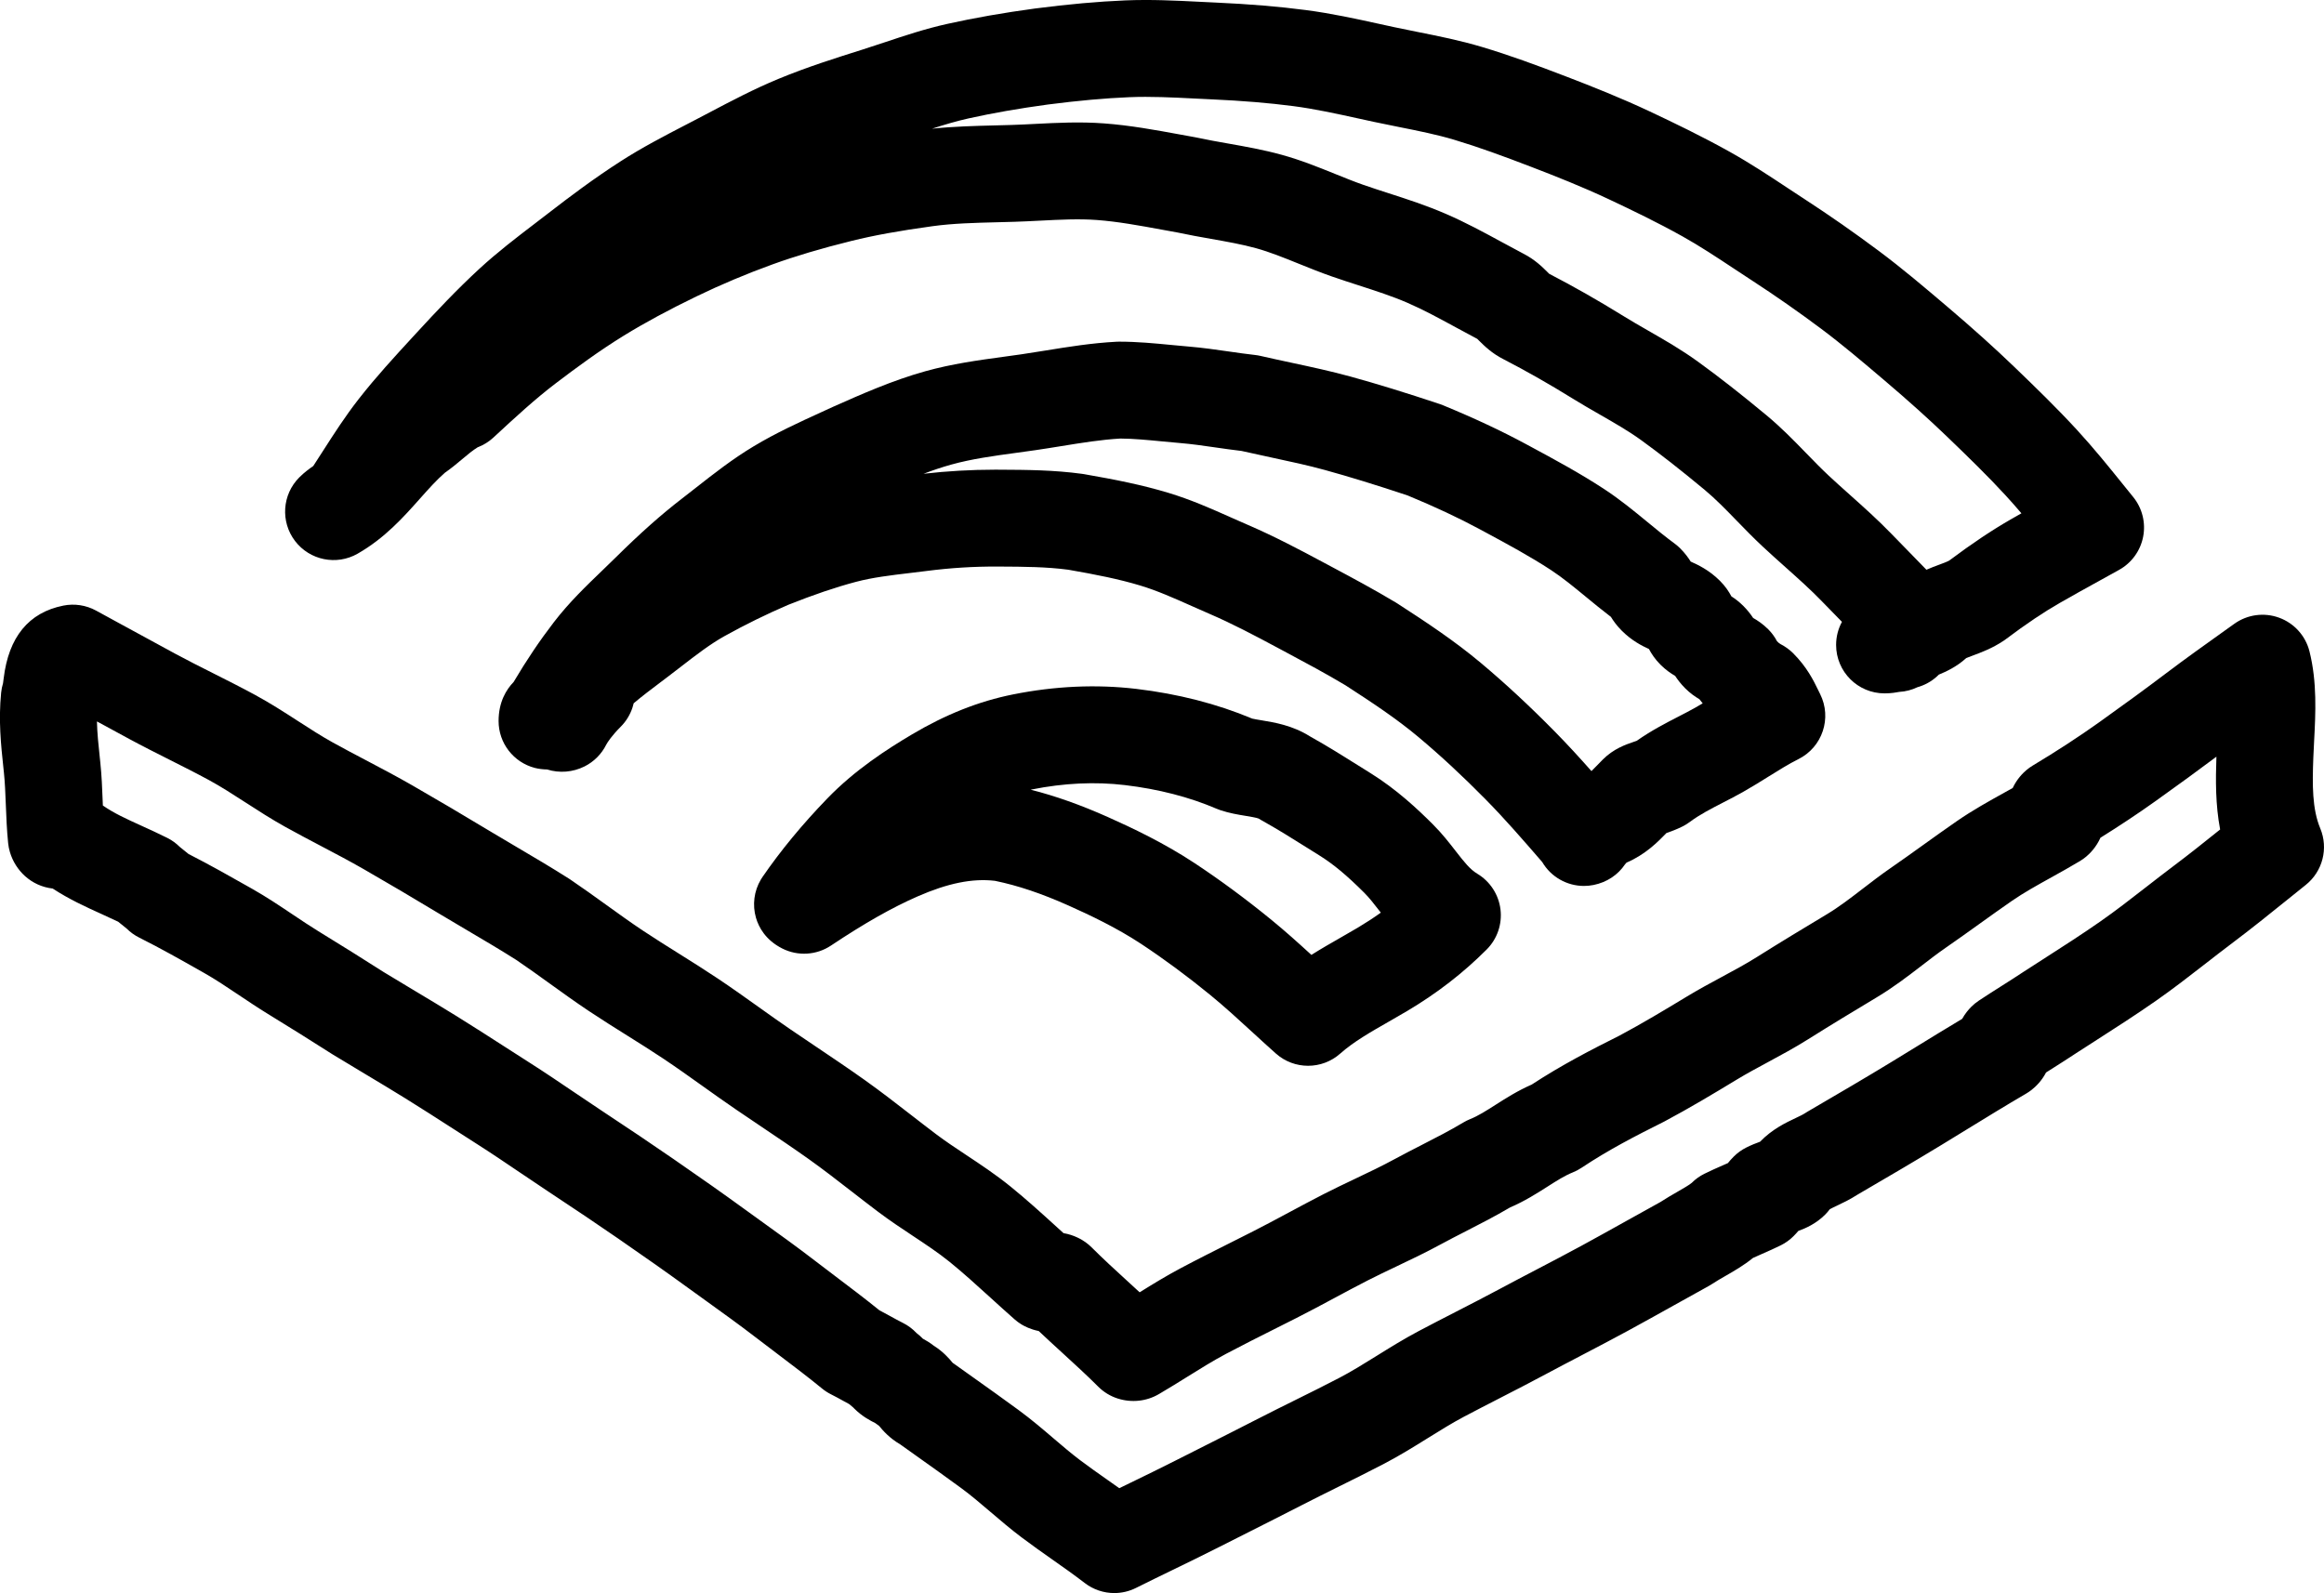
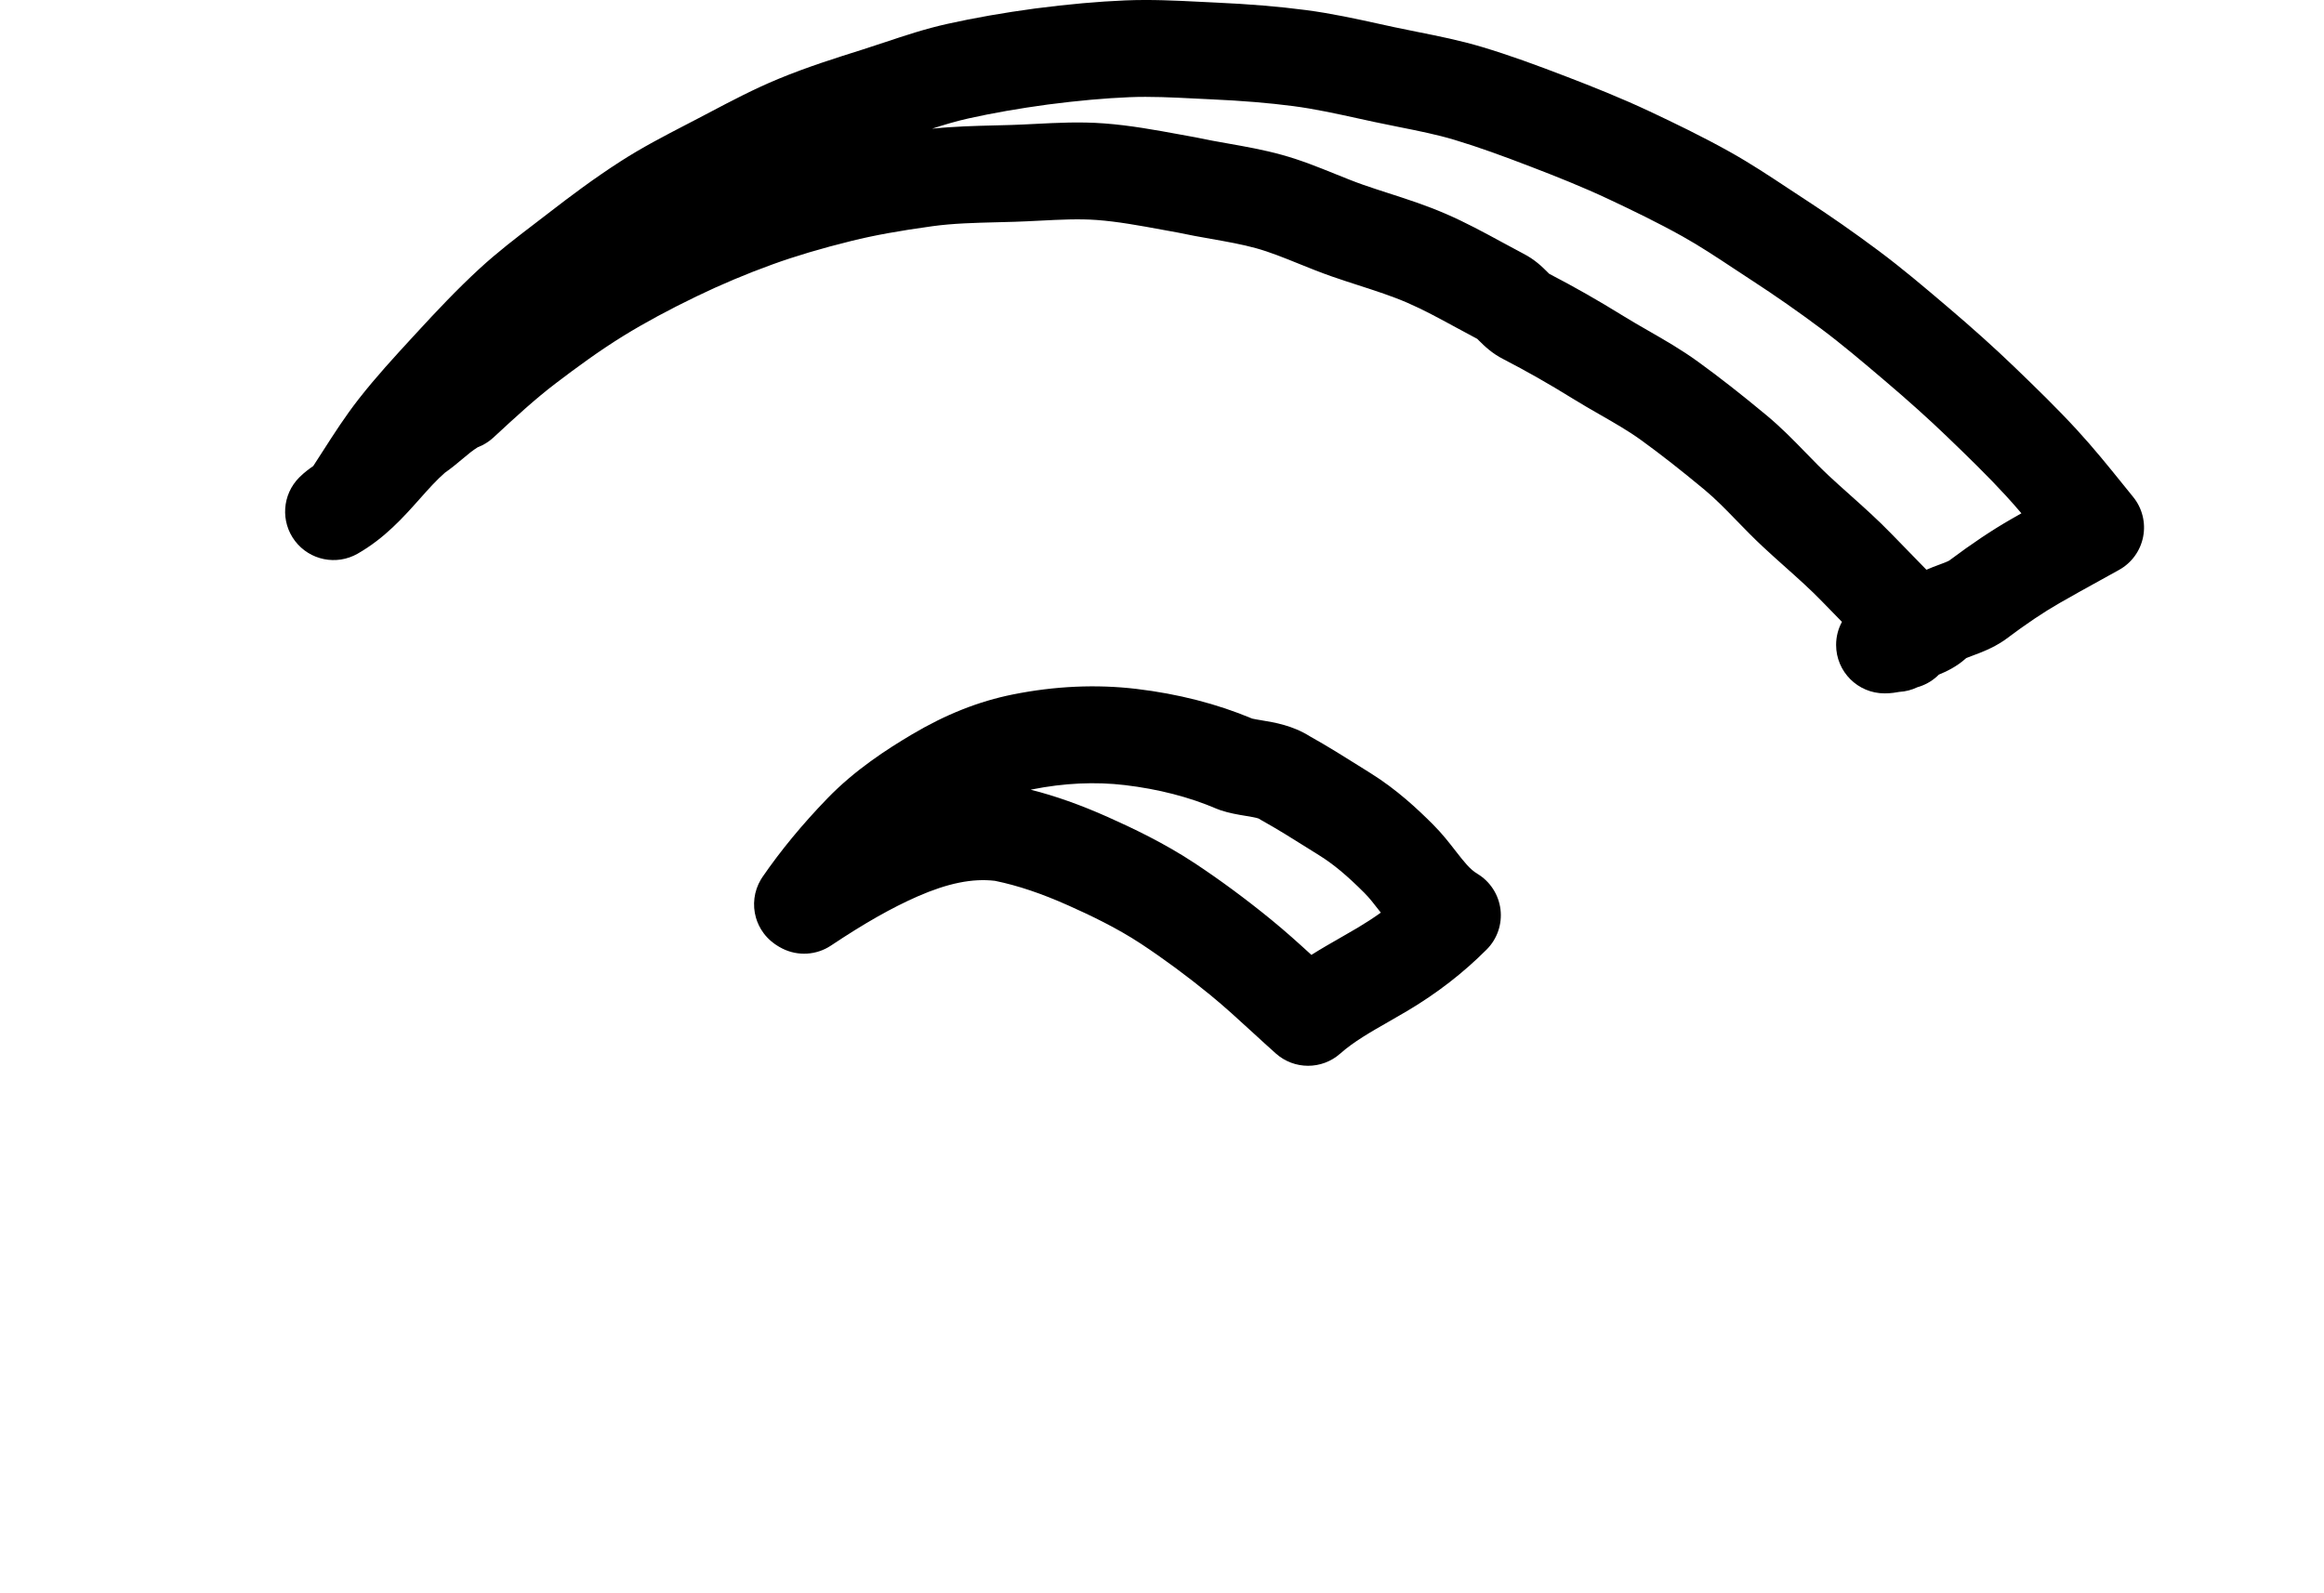
<svg xmlns="http://www.w3.org/2000/svg" id="Layer_1" viewBox="-202.023 108.036 479.733 328.92" xml:space="preserve">
  <g id="Layer_1_1_" />
  <g>
-     <path d="M124.951,290.956c0.65,0,1.309-0.064,1.964-0.195c2.75-0.55,5.041-2.08,6.506-4.263c0.107-0.123,0.222-0.253,0.321-0.362   c3.86-1.653,6.439-4.247,8.235-6.107c0.886-0.304,2.032-0.715,3.313-1.356c0.537-0.269,1.048-0.584,1.528-0.944   c1.979-1.484,4.339-2.699,6.838-3.987c1.351-0.695,2.747-1.415,4.155-2.212c1.854-1.049,3.558-2.111,5.205-3.139   c2.157-1.345,4.195-2.616,6.217-3.627c4.939-2.47,6.941-8.477,4.472-13.416c-0.128-0.256-0.251-0.509-0.373-0.761   c-0.982-2.027-2.329-4.804-5.228-7.703c-0.742-0.742-1.664-1.396-2.599-1.873c-0.198-0.101-0.554-0.398-0.713-0.59   c-0.471-0.901-1.075-1.725-1.794-2.444c-1.124-1.124-2.253-1.865-3.128-2.353c-0.453-0.685-1.104-1.564-2.018-2.478   c-0.875-0.875-1.733-1.51-2.466-1.975c-0.503-0.953-1.243-2.088-2.357-3.203c-2.297-2.297-4.64-3.35-6.039-3.979   c-0.002-0.001-0.004-0.001-0.006-0.002c-0.461-0.735-1.149-1.711-2.169-2.732c-0.36-0.36-0.747-0.691-1.157-0.993   c-1.868-1.37-3.675-2.855-5.587-4.429c-2.797-2.3-5.688-4.679-8.94-6.811c-5.064-3.318-10.251-6.113-15.267-8.814l-0.948-0.511   c-5.063-2.73-10.654-5.346-17.091-7.998c-0.213-0.088-0.429-0.168-0.647-0.241c-7.017-2.339-12.853-4.136-18.366-5.657   c-4.036-1.113-8.161-1.998-12.149-2.854c-2.112-0.453-4.264-0.915-6.465-1.422c-0.377-0.087-0.76-0.152-1.145-0.195   c-1.747-0.194-3.512-0.448-5.381-0.717c-2.67-0.385-5.431-0.782-8.313-1.023c-1.176-0.098-2.353-0.212-3.53-0.326   c-3.478-0.336-7.074-0.685-10.845-0.685c-0.175,0-0.351,0.004-0.526,0.014c-5.119,0.27-9.941,1.052-14.604,1.809   c-1.681,0.272-3.358,0.545-5.033,0.788c-1.223,0.177-2.449,0.344-3.674,0.511c-5.229,0.712-10.635,1.448-16.168,2.989   c-6.767,1.884-13.255,4.769-18.98,7.314c-0.043,0.019-0.086,0.039-0.128,0.058l-2.382,1.092c-4.579,2.092-9.313,4.256-13.932,7.03   c-4.373,2.626-8.208,5.635-11.917,8.545c-0.951,0.747-1.901,1.492-2.857,2.228c-4.298,3.307-8.65,7.173-13.695,12.165   c-0.918,0.909-1.851,1.805-2.782,2.702c-3.37,3.242-6.854,6.595-9.976,10.651c-2.911,3.781-5.654,7.854-8.331,12.376   c-1.467,1.508-3.1,4.08-3.1,8.057c0,4.55,3.072,8.527,7.475,9.676c0.847,0.22,1.73,0.31,2.546,0.325   c2.531,0.794,5.304,0.578,7.718-0.629c1.935-0.968,3.504-2.537,4.472-4.472c0.25-0.501,1.2-1.925,2.997-3.722   c1.098-1.099,1.925-2.438,2.416-3.911c0.104-0.311,0.192-0.624,0.266-0.939c1.739-1.471,3.635-2.899,5.592-4.375l1.536-1.16   c0.856-0.65,1.707-1.308,2.557-1.965c3.134-2.423,6.094-4.712,9.088-6.376c4.233-2.354,8.65-4.523,13.13-6.447   c5.213-2.081,9.788-3.634,13.982-4.745c3.416-0.905,7.171-1.352,11.148-1.825c1.153-0.137,2.306-0.275,3.456-0.423   c4.874-0.629,9.811-0.938,14.661-0.908l0.465,0.002c4.919,0.026,9.569,0.05,14.105,0.653c5.755,1.003,10.495,1.947,14.868,3.269   c3.494,1.055,6.963,2.601,10.637,4.238c1.228,0.547,2.453,1.092,3.683,1.623c4.625,1.993,9.106,4.354,14.066,7.011l1.762,0.942   c4.005,2.141,8.146,4.354,12.174,6.764c5.588,3.617,10.583,6.926,15.088,10.701c4.578,3.838,9.124,8.059,13.896,12.905   c3.983,4.044,7.708,8.345,11.647,12.896C118.141,289.106,121.445,290.956,124.951,290.956z M103.634,244.886   c-5.412-4.535-11.231-8.386-17.215-12.257c-0.095-0.062-0.191-0.122-0.288-0.18c-4.499-2.699-8.911-5.058-13.179-7.338   l-1.745-0.933c-5.172-2.771-10.257-5.448-15.595-7.749c-1.155-0.498-2.307-1.011-3.459-1.524   c-4.078-1.817-8.296-3.696-12.995-5.115c-5.383-1.626-10.853-2.719-17.411-3.859c-0.12-0.021-0.241-0.04-0.362-0.056   c-5.884-0.803-11.473-0.832-16.877-0.86l-0.461-0.002c-0.232-0.001-0.463-0.002-0.696-0.002c-4.884,0-9.828,0.283-14.731,0.843   c1.919-0.722,3.833-1.37,5.725-1.896c4.219-1.175,8.728-1.789,13.502-2.439c1.283-0.175,2.566-0.35,3.847-0.535   c1.786-0.259,3.572-0.549,5.364-0.839c4.233-0.687,8.236-1.336,12.188-1.563c2.729,0.017,5.612,0.296,8.659,0.59   c1.265,0.123,2.529,0.245,3.792,0.35c2.286,0.191,4.637,0.529,7.126,0.888c1.76,0.253,3.573,0.515,5.437,0.732   c2.109,0.482,4.177,0.926,6.208,1.361c3.883,0.833,7.55,1.62,11.028,2.58c5.082,1.402,10.502,3.069,17.031,5.241   c5.655,2.339,10.532,4.624,14.898,6.978l0.955,0.514c4.856,2.617,9.444,5.088,13.789,7.935c2.346,1.538,4.703,3.477,7.198,5.529   c1.644,1.352,3.332,2.741,5.139,4.119c0.46,0.747,1.166,1.774,2.242,2.851c2.079,2.079,4.194,3.139,5.616,3.789   c0.503,0.958,1.246,2.103,2.37,3.227c1.114,1.113,2.199,1.838,3.034,2.319c0.456,0.696,1.123,1.614,2.078,2.569   c1.039,1.038,2.081,1.75,2.924,2.237c0.219,0.292,0.446,0.58,0.684,0.863c-0.498,0.298-0.995,0.589-1.496,0.872   c-1.065,0.603-2.229,1.203-3.46,1.837c-2.675,1.378-5.671,2.921-8.661,5.026c-0.186,0.067-0.395,0.138-0.6,0.208   c-1.655,0.564-4.158,1.417-6.393,3.651c-0.361,0.362-0.719,0.731-1.076,1.103c-0.38,0.395-0.88,0.913-1.275,1.292   c-2.435-2.75-4.942-5.497-7.563-8.157C113.709,253.782,108.706,249.138,103.634,244.886z" />
    <path d="M-128.203,222.356c5.609-3.206,9.465-7.54,12.866-11.364c1.765-1.984,3.438-3.865,5.158-5.355   c1.379-0.963,2.556-1.952,3.607-2.836c1.145-0.962,2.101-1.766,3.143-2.409c1.188-0.449,2.295-1.125,3.254-2.013l0.171-0.158   c4.32-3.996,8.4-7.771,12.722-11.058c4.067-3.093,8.91-6.677,13.993-9.805c4.352-2.678,9.263-5.333,15.014-8.116   c5.046-2.442,10.329-4.667,15.702-6.614c4.753-1.722,10.088-3.308,16.312-4.848c4.645-1.151,9.8-2.089,16.715-3.041   c4.254-0.586,8.727-0.698,13.461-0.817c1.158-0.029,2.317-0.058,3.478-0.094c1.767-0.055,3.538-0.145,5.314-0.236   c4.099-0.21,7.97-0.408,11.675-0.135c4.33,0.321,8.805,1.144,13.543,2.014c1.028,0.189,2.059,0.378,3.092,0.563   c2.377,0.512,4.703,0.923,6.954,1.321c3.299,0.583,6.414,1.133,9.285,1.927c2.837,0.784,5.737,1.957,8.808,3.199   c2.18,0.882,4.434,1.793,6.798,2.619c1.885,0.657,3.763,1.265,5.58,1.852c3.558,1.151,6.918,2.237,10.06,3.598   c3.262,1.412,6.533,3.19,9.997,5.073c1.464,0.796,2.935,1.595,4.422,2.377c0.13,0.124,0.253,0.253,0.38,0.379   c1.043,1.036,2.612,2.596,5.01,3.81c4.749,2.452,9.417,5.107,14.273,8.116c1.912,1.184,3.823,2.281,5.672,3.342   c3.058,1.755,5.945,3.412,8.493,5.259c4.015,2.91,8.18,6.17,13.106,10.261c2.232,1.853,4.386,4.069,6.665,6.416   c1.678,1.727,3.413,3.512,5.286,5.262c1.572,1.468,3.162,2.889,4.7,4.263c2.711,2.421,5.271,4.708,7.604,7.124   c1.081,1.119,2.175,2.235,3.271,3.354c0.276,0.282,0.551,0.563,0.824,0.842c-0.77,1.417-1.207,3.041-1.207,4.767   c0,5.523,4.478,10,10,10c0.008,0,0.016,0,0.023,0c1.362-0.002,2.414-0.19,3.022-0.306c1.309-0.072,2.581-0.407,3.749-0.968   c0.156-0.043,0.311-0.091,0.465-0.143c1.505-0.501,2.854-1.349,3.949-2.456c1.444-0.6,3.612-1.56,5.66-3.421   c0.342-0.144,0.88-0.343,1.3-0.498c1.708-0.632,4.046-1.497,6.394-3.062c0.154-0.102,0.305-0.209,0.452-0.32   c4.29-3.217,7.713-5.519,11.103-7.467c2.785-1.602,5.509-3.105,8.394-4.697c1.265-0.698,2.562-1.413,3.91-2.163   c2.585-1.437,4.401-3.943,4.961-6.846c0.561-2.903-0.192-5.905-2.057-8.2c-0.702-0.864-1.395-1.723-2.083-2.576   c-2.976-3.69-6.054-7.507-9.53-11.287c-4.077-4.436-8.289-8.53-12.976-13.041c-4.026-3.875-8.5-7.898-13.681-12.303l-0.313-0.266   c-4.459-3.788-9.069-7.705-13.964-11.359c-4.978-3.717-10.063-7.267-15.117-10.554c-1.203-0.782-2.402-1.575-3.601-2.368   c-3.827-2.532-7.785-5.15-12.01-7.51c-5.662-3.164-11.53-5.992-16.523-8.341c-5.92-2.785-11.962-5.177-17.093-7.149   c-6.414-2.466-11.846-4.456-17.51-6.153c-4.51-1.352-8.977-2.243-13.295-3.105c-1.613-0.322-3.226-0.644-4.833-0.99   c-1.009-0.217-2.017-0.438-3.025-0.659c-4.896-1.074-9.957-2.185-15.239-2.875c-5.585-0.729-11.66-1.234-18.57-1.545   c-1.112-0.05-2.227-0.106-3.342-0.163c-4.942-0.25-10.052-0.506-15.326-0.287c-5.657,0.234-11.747,0.781-18.677,1.677   c-6.551,0.888-12.462,1.925-18.071,3.17c-4.587,1.018-8.847,2.44-12.967,3.815c-1.536,0.513-3.068,1.025-4.603,1.508   c-5.35,1.684-11.413,3.592-17.328,6.045c-5.028,2.084-9.703,4.547-14.224,6.929l-2.246,1.18c-0.862,0.451-1.726,0.899-2.589,1.346   c-4.427,2.295-9.005,4.668-13.474,7.539c-5.583,3.586-10.668,7.424-14.908,10.706c-0.936,0.724-1.878,1.444-2.821,2.165   c-3.791,2.896-7.711,5.892-11.466,9.35c-4.604,4.242-8.889,8.795-12.834,13.086l-0.946,1.028c-3.7,4.019-7.525,8.174-11.103,12.747   c-2.763,3.531-5.125,7.213-7.409,10.774c-0.657,1.024-1.315,2.05-1.982,3.072c-0.743,0.518-1.811,1.278-2.88,2.347   c-3.542,3.542-3.917,9.16-0.876,13.141C-138.07,223.725-132.553,224.84-128.203,222.356z M-2.12,132.49   c5.058-1.123,10.431-2.063,16.363-2.868c6.288-0.813,11.809-1.311,16.879-1.521c4.359-0.179,8.796,0.043,13.49,0.279   c1.151,0.058,2.3,0.116,3.447,0.167c6.342,0.286,11.865,0.743,16.883,1.397c4.426,0.579,8.854,1.55,13.543,2.578   c1.034,0.227,2.068,0.454,3.103,0.677c1.704,0.367,3.414,0.708,5.125,1.05c4.043,0.807,7.862,1.57,11.47,2.651   c5.06,1.517,10.086,3.361,16.074,5.663c4.795,1.843,10.416,4.066,15.756,6.579c4.916,2.313,10.17,4.846,15.282,7.703   c3.571,1.995,7.049,4.295,10.73,6.731c1.243,0.822,2.485,1.644,3.733,2.455c4.692,3.051,9.42,6.352,14.054,9.812   c4.39,3.277,8.563,6.822,12.98,10.575l0.311,0.264c4.861,4.133,9.035,7.885,12.763,11.473c4.446,4.279,8.427,8.148,12.123,12.169   c1.119,1.216,2.198,2.446,3.26,3.694c-0.696,0.393-1.395,0.792-2.102,1.198c-4.028,2.314-7.992,4.964-12.81,8.563   c-0.452,0.253-1.326,0.576-2.106,0.865c-0.781,0.289-1.663,0.615-2.592,1.027c-1.329-1.384-2.659-2.742-3.971-4.081   c-1.065-1.087-2.127-2.171-3.176-3.256c-2.842-2.943-5.801-5.586-8.662-8.142c-1.523-1.36-2.962-2.646-4.371-3.962   c-1.521-1.42-3.014-2.957-4.595-4.584c-2.546-2.621-5.179-5.33-8.234-7.867c-5.271-4.377-9.767-7.894-14.146-11.067   c-3.408-2.47-6.898-4.473-10.274-6.411c-1.784-1.024-3.469-1.991-5.094-2.998c-5.205-3.225-10.228-6.085-15.345-8.737   c-0.128-0.122-0.249-0.25-0.374-0.374c-1.037-1.03-2.597-2.58-4.973-3.791c-1.473-0.772-2.927-1.563-4.374-2.35   c-3.698-2.01-7.522-4.089-11.604-5.855c-4.021-1.742-8.002-3.029-11.853-4.274c-1.721-0.557-3.44-1.111-5.144-1.706   c-1.905-0.665-3.84-1.448-5.889-2.276c-3.459-1.399-7.036-2.846-10.979-3.935c-3.785-1.046-7.52-1.706-11.132-2.344   c-2.218-0.392-4.313-0.762-6.374-1.21c-0.121-0.026-0.243-0.05-0.365-0.072c-1.06-0.189-2.117-0.384-3.172-0.578   c-5.051-0.928-10.274-1.888-15.682-2.289c-4.955-0.367-9.643-0.126-14.175,0.106c-1.641,0.084-3.278,0.168-4.911,0.219   c-1.121,0.035-2.241,0.063-3.359,0.091c-4.237,0.106-8.595,0.216-13.038,0.679C-7.071,133.781-4.591,133.039-2.12,132.49z" />
-     <path d="M276.939,279.076c-1.685-4.044-1.646-9.006-1.432-14.604c0.044-1.167,0.105-2.334,0.167-3.5   c0.297-5.658,0.634-12.07-0.958-18.434c-0.803-3.21-3.142-5.815-6.247-6.958c-3.104-1.145-6.574-0.677-9.267,1.247l-1.852,1.322   c-4.056,2.893-8.249,5.884-12.328,8.968c-4.035,3.052-8.376,6.229-13.661,10.001c-4.175,2.98-8.81,6.003-13.775,8.982   c-0.442,0.266-0.863,0.564-1.259,0.895c-0.757,0.631-2,1.865-2.881,3.739c-0.566,0.316-1.14,0.635-1.724,0.959   c-3.226,1.791-6.561,3.642-9.779,5.865c-2.385,1.647-4.727,3.327-6.991,4.952c-2.208,1.584-4.49,3.222-6.745,4.778   c-1.992,1.376-3.861,2.814-5.67,4.206c-2.542,1.957-4.944,3.806-7.452,5.311c-4.656,2.794-9.632,5.8-14.472,8.848   c-2.271,1.43-4.691,2.734-7.255,4.114c-2.347,1.264-4.773,2.571-7.198,4.042c-4.632,2.808-9.18,5.537-13.882,8.049   c-5.77,2.886-11.902,6.042-18.111,10.105c-2.908,1.276-5.332,2.82-7.496,4.2c-1.914,1.22-3.566,2.273-5.196,2.925   c-0.495,0.198-0.974,0.436-1.431,0.71c-2.743,1.646-5.591,3.104-8.604,4.647c-1.835,0.939-3.733,1.912-5.617,2.936   c-2.623,1.427-5.324,2.712-8.186,4.072c-2.102,1-4.276,2.034-6.436,3.139c-2.461,1.258-4.879,2.557-7.218,3.812   c-2.545,1.366-4.948,2.656-7.395,3.896c-1.374,0.696-2.751,1.387-4.128,2.079c-3.531,1.772-7.183,3.605-10.797,5.523   c-2.953,1.567-5.739,3.278-8.434,4.955c-0.833-0.769-1.664-1.528-2.485-2.28c-2.615-2.393-5.084-4.651-7.427-6.995   c-0.387-0.387-0.805-0.741-1.25-1.06c-0.698-0.5-2.328-1.507-4.55-1.879c-0.55-0.498-1.099-0.997-1.646-1.495   c-2.968-2.699-6.038-5.491-9.287-8.122c-3.046-2.467-6.153-4.526-9.158-6.519c-2.183-1.447-4.245-2.813-6.142-4.243   c-1.764-1.329-3.506-2.682-5.246-4.031c-3.079-2.39-6.264-4.861-9.577-7.217c-3.363-2.391-6.792-4.695-10.107-6.924   c-1.732-1.164-3.466-2.329-5.194-3.509c-2.167-1.479-4.289-2.992-6.535-4.595c-2.76-1.969-5.615-4.005-8.562-5.973   c-2.657-1.775-5.364-3.472-7.982-5.112c-2.477-1.552-5.038-3.156-7.473-4.778c-2.462-1.642-4.892-3.393-7.464-5.247   c-2.406-1.734-4.895-3.527-7.48-5.275c-0.076-0.051-0.153-0.102-0.231-0.15c-3.616-2.301-7.237-4.435-10.739-6.497   c-1.814-1.069-3.619-2.132-5.402-3.206c-5.79-3.492-11.085-6.616-16.188-9.55c-3.221-1.854-6.459-3.557-9.59-5.204   c-2.395-1.26-4.657-2.45-6.902-3.697c-2.334-1.296-4.65-2.792-7.102-4.377c-2.802-1.811-5.7-3.684-8.844-5.392   c-2.896-1.573-5.824-3.047-8.657-4.473c-2.735-1.376-5.318-2.677-7.886-4.064c-3.867-2.089-7.761-4.217-11.677-6.357l-4.642-2.535   c-2.06-1.124-4.45-1.487-6.75-1.027c-7.151,1.43-11.296,6.489-12.318,15.037c-0.04,0.33-0.092,0.768-0.129,0.989   c-0.193,0.631-0.324,1.28-0.39,1.937c-0.574,5.743-0.038,10.785,0.48,15.661l0.089,0.837c0.217,2.059,0.303,4.274,0.395,6.621   c0.099,2.545,0.201,5.178,0.479,7.953c0.064,0.638,0.189,1.268,0.374,1.882c1.128,3.756,4.325,6.982,8.823,7.501   c3.416,2.232,6.782,3.762,10.064,5.252c1.13,0.514,2.29,1.04,3.449,1.596c0.389,0.325,0.747,0.606,1.053,0.847   c0.25,0.196,0.592,0.465,0.691,0.559c0.76,0.76,1.638,1.393,2.6,1.873c4.416,2.208,8.665,4.615,13.162,7.165l0.286,0.161   c2.31,1.309,4.622,2.858,7.069,4.499c1.904,1.276,3.874,2.597,5.954,3.877c4.898,3.019,8.986,5.545,13.271,8.299   c0.063,0.041,0.128,0.081,0.192,0.121c2.216,1.354,4.434,2.683,6.644,4.006c2.92,1.749,5.678,3.4,8.435,5.111   c3.241,2.012,6.514,4.118,9.679,6.154c1.713,1.103,3.423,2.203,5.138,3.296c2.927,1.864,5.895,3.873,8.766,5.816   c1.933,1.309,3.864,2.615,5.811,3.9c5.616,3.707,10.222,6.807,14.493,9.755c5.75,3.97,10.142,7.068,14.242,10.05   c1.356,0.986,2.72,1.967,4.086,2.949c3.3,2.374,6.713,4.828,9.957,7.326c1.521,1.171,3.056,2.332,4.597,3.496   c3.049,2.306,6.203,4.688,9.174,7.121c0.574,0.47,1.198,0.874,1.862,1.206c0.883,0.441,1.736,0.913,2.591,1.384   c0.376,0.206,0.756,0.415,1.145,0.626c0.26,0.241,0.54,0.478,0.84,0.706c0.071,0.075,0.144,0.149,0.217,0.224   c1.63,1.63,3.319,2.484,4.328,2.995c0.002,0.001,0.005,0.002,0.007,0.003c0.251,0.203,0.512,0.393,0.781,0.57   c0.792,0.965,2.132,2.518,4.363,3.819l3.236,2.306c3.264,2.321,6.347,4.515,9.358,6.726c2.023,1.485,3.988,3.164,6.069,4.94   c2.024,1.729,4.118,3.517,6.394,5.232c2.11,1.593,4.248,3.097,6.315,4.551c2.34,1.646,4.551,3.201,6.721,4.871   c1.783,1.372,3.934,2.075,6.1,2.075c1.524,0,3.056-0.349,4.472-1.057c2.536-1.268,5.076-2.502,7.61-3.734   c3.117-1.515,6.34-3.081,9.513-4.691c1.997-1.013,3.993-2.019,5.988-3.024c3.695-1.863,7.384-3.724,11.054-5.611   c2.547-1.311,5.113-2.582,7.678-3.854c3.073-1.523,6.25-3.098,9.389-4.736c3.197-1.67,6.157-3.512,9.021-5.293   c2.574-1.602,5.007-3.114,7.455-4.411c2.492-1.319,5.004-2.608,7.52-3.9c3.081-1.581,6.267-3.217,9.419-4.909   c2.45-1.314,4.919-2.604,7.394-3.898c3.103-1.622,6.312-3.3,9.491-5.027c3.211-1.746,6.414-3.532,9.63-5.326   c2.345-1.309,4.697-2.62,7.066-3.924c0.249-0.137,0.491-0.284,0.728-0.441c0.813-0.541,1.761-1.087,2.766-1.664   c1.804-1.037,3.796-2.183,5.637-3.69c0.59-0.27,1.246-0.559,1.89-0.842c1.31-0.575,2.664-1.171,3.884-1.781   c0.962-0.48,1.84-1.113,2.6-1.873c0.379-0.38,0.705-0.739,0.992-1.082c1.516-0.554,3.641-1.471,5.539-3.369   c0.348-0.349,0.67-0.722,0.962-1.116c0.354-0.201,0.998-0.506,1.493-0.74c1.188-0.562,2.651-1.254,4.197-2.252   c6.487-3.785,11.915-6.964,17.498-10.363c1.734-1.056,3.467-2.12,5.205-3.188c3.938-2.419,8.008-4.92,12.112-7.314   c0.396-0.231,0.777-0.49,1.139-0.774c0.885-0.695,2.095-1.868,2.999-3.602c0.512-0.326,1.025-0.651,1.538-0.977   c1.57-0.995,3.14-1.99,4.685-3.02c1.298-0.84,2.592-1.67,3.878-2.496c4.147-2.662,8.438-5.416,12.539-8.279   c3.628-2.532,7.035-5.184,10.33-7.747c1.791-1.394,3.576-2.783,5.381-4.139c4.007-3.009,7.846-6.104,11.559-9.097   c1.226-0.988,2.459-1.981,3.707-2.98C277.438,287.945,278.654,283.191,276.939,279.076z M246.68,286.816   c-1.896,1.424-3.771,2.882-5.651,4.345c-3.236,2.518-6.293,4.896-9.497,7.133c-3.784,2.642-7.724,5.171-11.896,7.849   c-1.325,0.851-2.657,1.706-3.995,2.571c-0.038,0.024-0.075,0.05-0.113,0.075c-1.436,0.957-2.896,1.881-4.354,2.806   c-1.59,1.008-3.179,2.016-4.743,3.059c-0.546,0.364-1.056,0.781-1.52,1.245c-0.633,0.632-1.313,1.459-1.892,2.5   c-3.21,1.914-6.344,3.84-9.399,5.717c-1.714,1.053-3.421,2.103-5.133,3.145c-5.5,3.349-10.906,6.513-17.401,10.302   c-0.172,0.101-0.342,0.206-0.508,0.317c-0.433,0.288-1.165,0.635-1.94,1.001c-2.017,0.954-4.842,2.291-7.34,4.885   c-0.771,0.277-1.758,0.658-2.832,1.195c-0.961,0.48-1.839,1.113-2.599,1.873c-0.477,0.477-0.869,0.923-1.205,1.343   c-0.327,0.146-0.662,0.292-0.993,0.438c-1.31,0.575-2.664,1.171-3.884,1.781c-0.962,0.48-1.822,1.097-2.582,1.856   c-0.432,0.398-1.964,1.279-2.979,1.862c-1.074,0.618-2.278,1.311-3.51,2.112c-2.287,1.259-4.558,2.526-6.822,3.789   c-3.153,1.759-6.292,3.51-9.439,5.221c-3.037,1.651-6.173,3.29-9.205,4.876c-2.538,1.326-5.069,2.649-7.584,3.999   c-2.994,1.606-6.097,3.2-9.098,4.74c-2.59,1.33-5.176,2.658-7.742,4.017c-3.065,1.623-5.911,3.394-8.663,5.105   c-2.666,1.659-5.184,3.226-7.713,4.546c-2.951,1.541-6.032,3.068-9.013,4.545c-2.6,1.289-5.288,2.622-7.947,3.989   c-3.62,1.863-7.26,3.698-10.907,5.537c-2.009,1.013-4.02,2.026-6.031,3.047c-3.022,1.533-6.167,3.062-9.208,4.54   c-0.771,0.374-1.542,0.749-2.313,1.125c-0.787-0.559-1.567-1.107-2.339-1.65c-2.022-1.423-3.932-2.767-5.779-4.16   c-1.793-1.353-3.57-2.869-5.45-4.475c-2.263-1.933-4.603-3.931-7.219-5.853c-3.135-2.301-6.276-4.536-9.602-6.901l-3.683-2.624   c-0.104-0.074-0.209-0.146-0.316-0.217c-0.737-0.897-1.947-2.303-3.908-3.542c-0.824-0.642-1.612-1.109-2.267-1.461   c-0.38-0.398-0.81-0.785-1.294-1.153c-0.794-0.846-1.743-1.561-2.817-2.098c-0.883-0.441-1.736-0.913-2.591-1.384   c-0.728-0.399-1.473-0.81-2.258-1.221c-2.997-2.423-6.017-4.705-8.945-6.919c-1.492-1.128-2.979-2.252-4.453-3.387   c-3.504-2.698-7.053-5.25-10.485-7.718c-1.337-0.962-2.673-1.922-4-2.888c-4.236-3.08-8.752-6.268-14.643-10.334   c-4.388-3.028-9.103-6.202-14.835-9.986c-1.881-1.242-3.75-2.506-5.619-3.771c-2.984-2.021-6.07-4.109-9.231-6.122   c-1.687-1.075-3.372-2.159-5.06-3.246c-3.232-2.08-6.575-4.23-9.955-6.329c-2.893-1.795-5.848-3.564-8.707-5.276   c-2.127-1.274-4.262-2.553-6.395-3.855c-4.397-2.824-8.543-5.388-13.501-8.442c-1.754-1.079-3.479-2.235-5.305-3.459   c-2.646-1.774-5.383-3.609-8.345-5.287l-0.285-0.161c-4.143-2.348-8.414-4.769-12.854-7.034c-0.41-0.345-0.788-0.642-1.108-0.894   c-0.25-0.196-0.593-0.465-0.691-0.559c-0.76-0.76-1.638-1.393-2.599-1.873c-1.879-0.939-3.615-1.728-5.293-2.49   c-3.123-1.418-5.686-2.582-7.986-4.186c-0.013-0.32-0.025-0.642-0.038-0.966c-0.1-2.569-0.203-5.226-0.49-7.944l-0.09-0.852   c-0.289-2.717-0.552-5.195-0.604-7.6c2.22,1.21,4.432,2.414,6.636,3.604c2.821,1.524,5.657,2.952,8.399,4.332   c2.819,1.419,5.482,2.759,8.102,4.183c2.476,1.345,4.934,2.934,7.536,4.615c2.62,1.693,5.33,3.444,8.248,5.064   c2.442,1.356,4.912,2.655,7.3,3.912c3.103,1.632,6.034,3.174,8.928,4.839c4.983,2.866,10.162,5.922,15.835,9.344   c1.842,1.109,3.704,2.207,5.577,3.31c3.317,1.954,6.746,3.974,10.037,6.064c2.297,1.556,4.621,3.23,6.869,4.851   c2.606,1.879,5.3,3.82,8.069,5.666c2.668,1.777,5.35,3.458,7.943,5.083c2.611,1.636,5.077,3.182,7.491,4.794   c2.693,1.799,5.299,3.658,8.059,5.626c2.229,1.59,4.535,3.234,6.871,4.829c1.768,1.207,3.542,2.399,5.314,3.591   c3.356,2.256,6.525,4.386,9.675,6.625c2.972,2.112,5.853,4.349,8.904,6.716c1.814,1.408,3.63,2.817,5.472,4.205   c2.379,1.793,4.792,3.393,7.126,4.939c2.734,1.813,5.317,3.524,7.623,5.392c2.803,2.27,5.529,4.749,8.416,7.375   c1.656,1.506,3.32,3.02,5.017,4.511c0.429,0.376,0.888,0.715,1.374,1.014c0.591,0.362,1.866,1.039,3.587,1.377   c1.623,1.534,3.253,3.025,4.851,4.487c2.615,2.393,5.084,4.651,7.427,6.995c1.126,1.126,2.505,1.967,4.022,2.452   c2.87,0.921,5.958,0.585,8.509-0.913c2.021-1.18,3.964-2.391,5.844-3.562c2.763-1.721,5.372-3.347,7.991-4.736   c3.416-1.813,6.965-3.594,10.396-5.317c1.398-0.702,2.796-1.403,4.191-2.11c2.659-1.347,5.281-2.755,7.816-4.115   c2.253-1.209,4.581-2.459,6.863-3.626c1.904-0.974,3.856-1.902,5.923-2.886c2.975-1.415,6.051-2.878,9.146-4.562   c1.666-0.905,3.373-1.78,5.181-2.705c2.969-1.521,6.032-3.09,9.132-4.915c3.014-1.296,5.511-2.887,7.733-4.304   c1.914-1.22,3.566-2.273,5.196-2.925c0.643-0.258,1.257-0.581,1.833-0.965c5.577-3.718,11.173-6.593,16.892-9.452   c0.079-0.039,0.156-0.079,0.233-0.121c5.191-2.768,10.036-5.673,14.956-8.656c1.988-1.206,4.088-2.337,6.311-3.534   c2.745-1.479,5.584-3.007,8.431-4.8c4.678-2.946,9.543-5.885,14.102-8.621c3.5-2.099,6.479-4.393,9.362-6.61   c1.682-1.295,3.27-2.517,4.835-3.599c2.401-1.657,4.76-3.35,7.04-4.985c2.192-1.573,4.461-3.2,6.697-4.745   c2.415-1.668,5.187-3.206,8.121-4.836c1.918-1.064,3.901-2.165,5.913-3.372c0.445-0.268,0.869-0.569,1.268-0.902   c0.777-0.649,2.069-1.939,2.952-3.908c4.047-2.522,7.874-5.069,11.418-7.599c4.758-3.395,8.784-6.332,12.521-9.133   c-0.175,4.865-0.198,9.928,0.765,15.029C253.041,281.89,249.934,284.372,246.68,286.816z" />
    <path d="M102.934,288.439c-1.485-0.892-2.611-2.292-4.473-4.691c-1.308-1.687-2.79-3.598-4.703-5.51   c-3.159-3.159-7.48-7.217-12.89-10.583c-0.808-0.502-1.616-1.01-2.43-1.521c-3.168-1.988-6.44-4.043-10.077-6.075   c-3.572-2.249-7.281-2.859-10.017-3.31c-0.621-0.102-1.434-0.236-1.889-0.345c-7.271-3.05-15.313-5.112-23.914-6.132   c-8.223-0.976-16.789-0.592-25.459,1.143c-7.046,1.409-13.879,4.116-20.889,8.277c-5.109,3.034-11.708,7.276-17.437,13.201   c-5.125,5.298-9.621,10.744-13.363,16.186c-0.127,0.185-0.249,0.374-0.363,0.568c-1.41,2.379-1.772,5.24-0.999,7.896   c0.558,1.915,1.949,4.567,5.41,6.322c3.218,1.633,7.066,1.403,10.069-0.598c6.906-4.604,12.582-7.825,17.861-10.14   c6.262-2.743,11.356-3.775,15.999-3.225c4.751,0.98,9.581,2.604,15.165,5.097c4.322,1.93,9.933,4.575,15.007,7.927   c4.681,3.091,9.452,6.615,14.181,10.474c2.985,2.437,5.971,5.177,8.856,7.826c1.598,1.466,3.185,2.922,4.774,4.336   c1.895,1.685,4.27,2.526,6.645,2.526c2.374,0,4.749-0.842,6.643-2.525c2.729-2.425,6.28-4.454,10.041-6.604   c1.287-0.735,2.577-1.473,3.854-2.233c6.13-3.653,11.47-7.788,16.323-12.642c2.177-2.178,3.23-5.237,2.854-8.293   C107.338,292.736,105.574,290.024,102.934,288.439z M78.3,299.546c-1.173,0.699-2.357,1.375-3.54,2.051   c-2.01,1.148-4.05,2.314-6.075,3.594c-2.656-2.431-5.401-4.905-8.315-7.284c-5.248-4.282-10.565-8.208-15.804-11.667   c-6.286-4.152-12.854-7.258-17.875-9.5c-5.611-2.505-10.865-4.37-15.953-5.658c0.089-0.018,0.178-0.036,0.267-0.054   c6.602-1.32,13.054-1.623,19.182-0.895c6.915,0.82,13.288,2.465,18.942,4.888c0.255,0.109,0.515,0.208,0.777,0.295   c1.854,0.618,3.626,0.91,5.189,1.167c0.886,0.146,2.206,0.363,2.692,0.555c0.188,0.121,0.378,0.235,0.573,0.343   c3.284,1.824,6.416,3.79,9.444,5.692c0.837,0.524,1.668,1.046,2.497,1.563c2.911,1.811,5.696,4.128,9.314,7.745   c1.022,1.022,2.004,2.287,3.042,3.626c0.118,0.151,0.237,0.305,0.358,0.46C81.515,297.541,79.945,298.565,78.3,299.546z" />
  </g>
</svg>